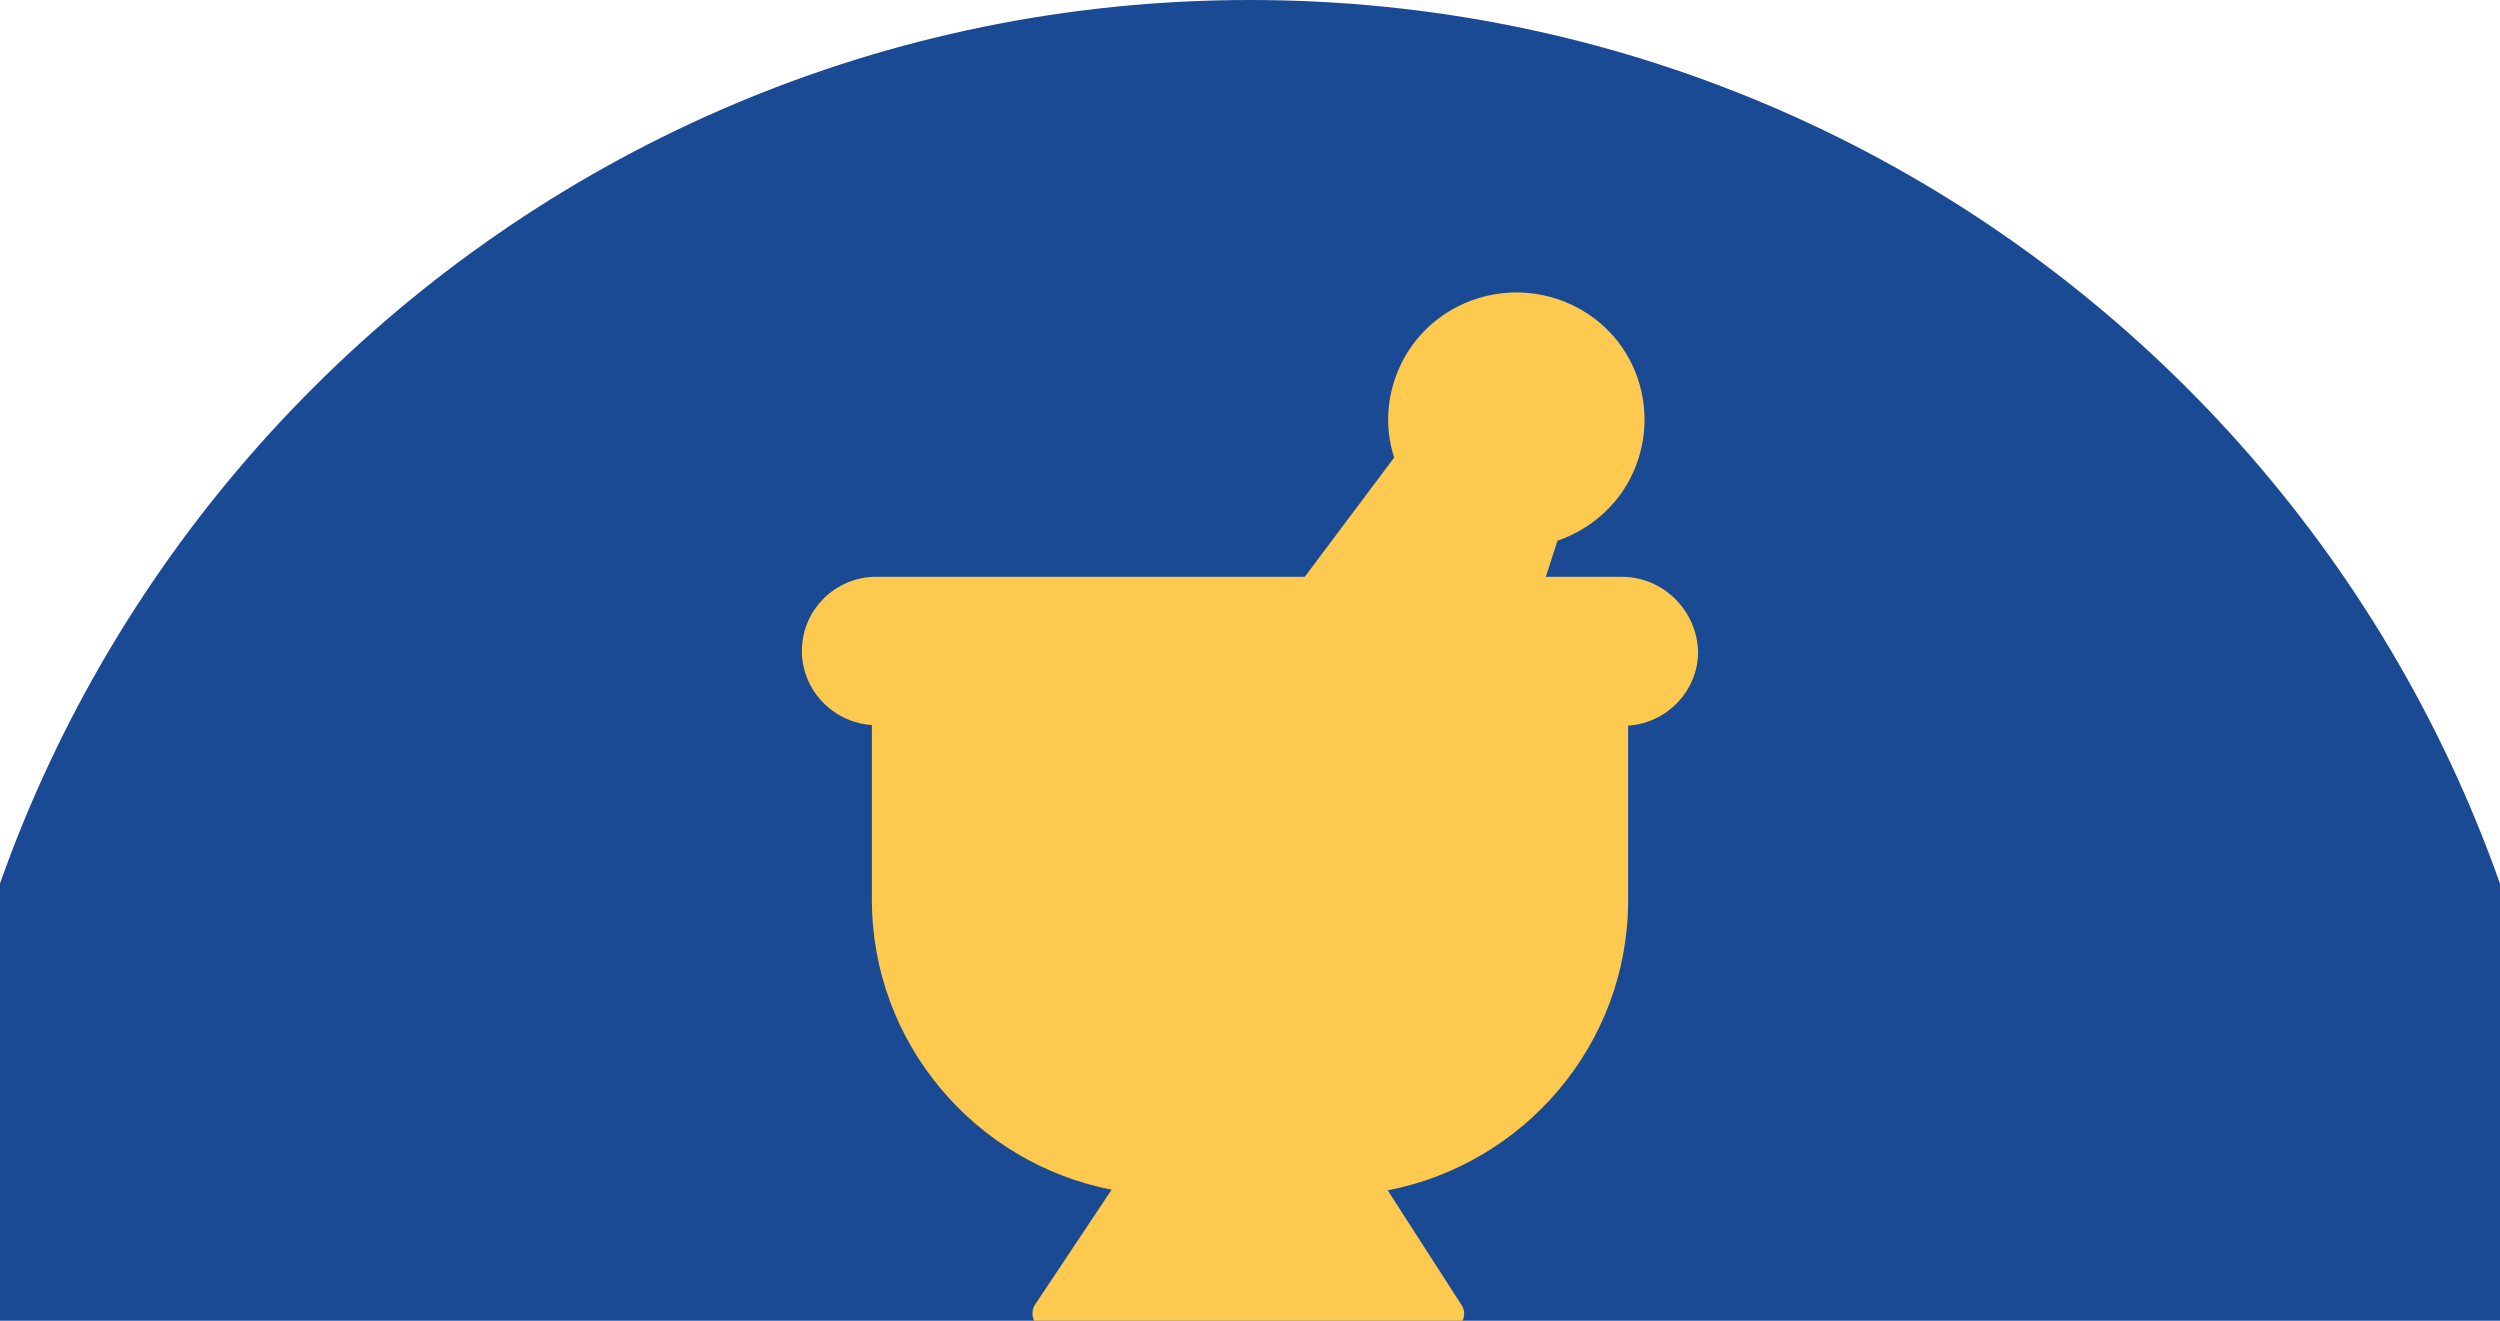
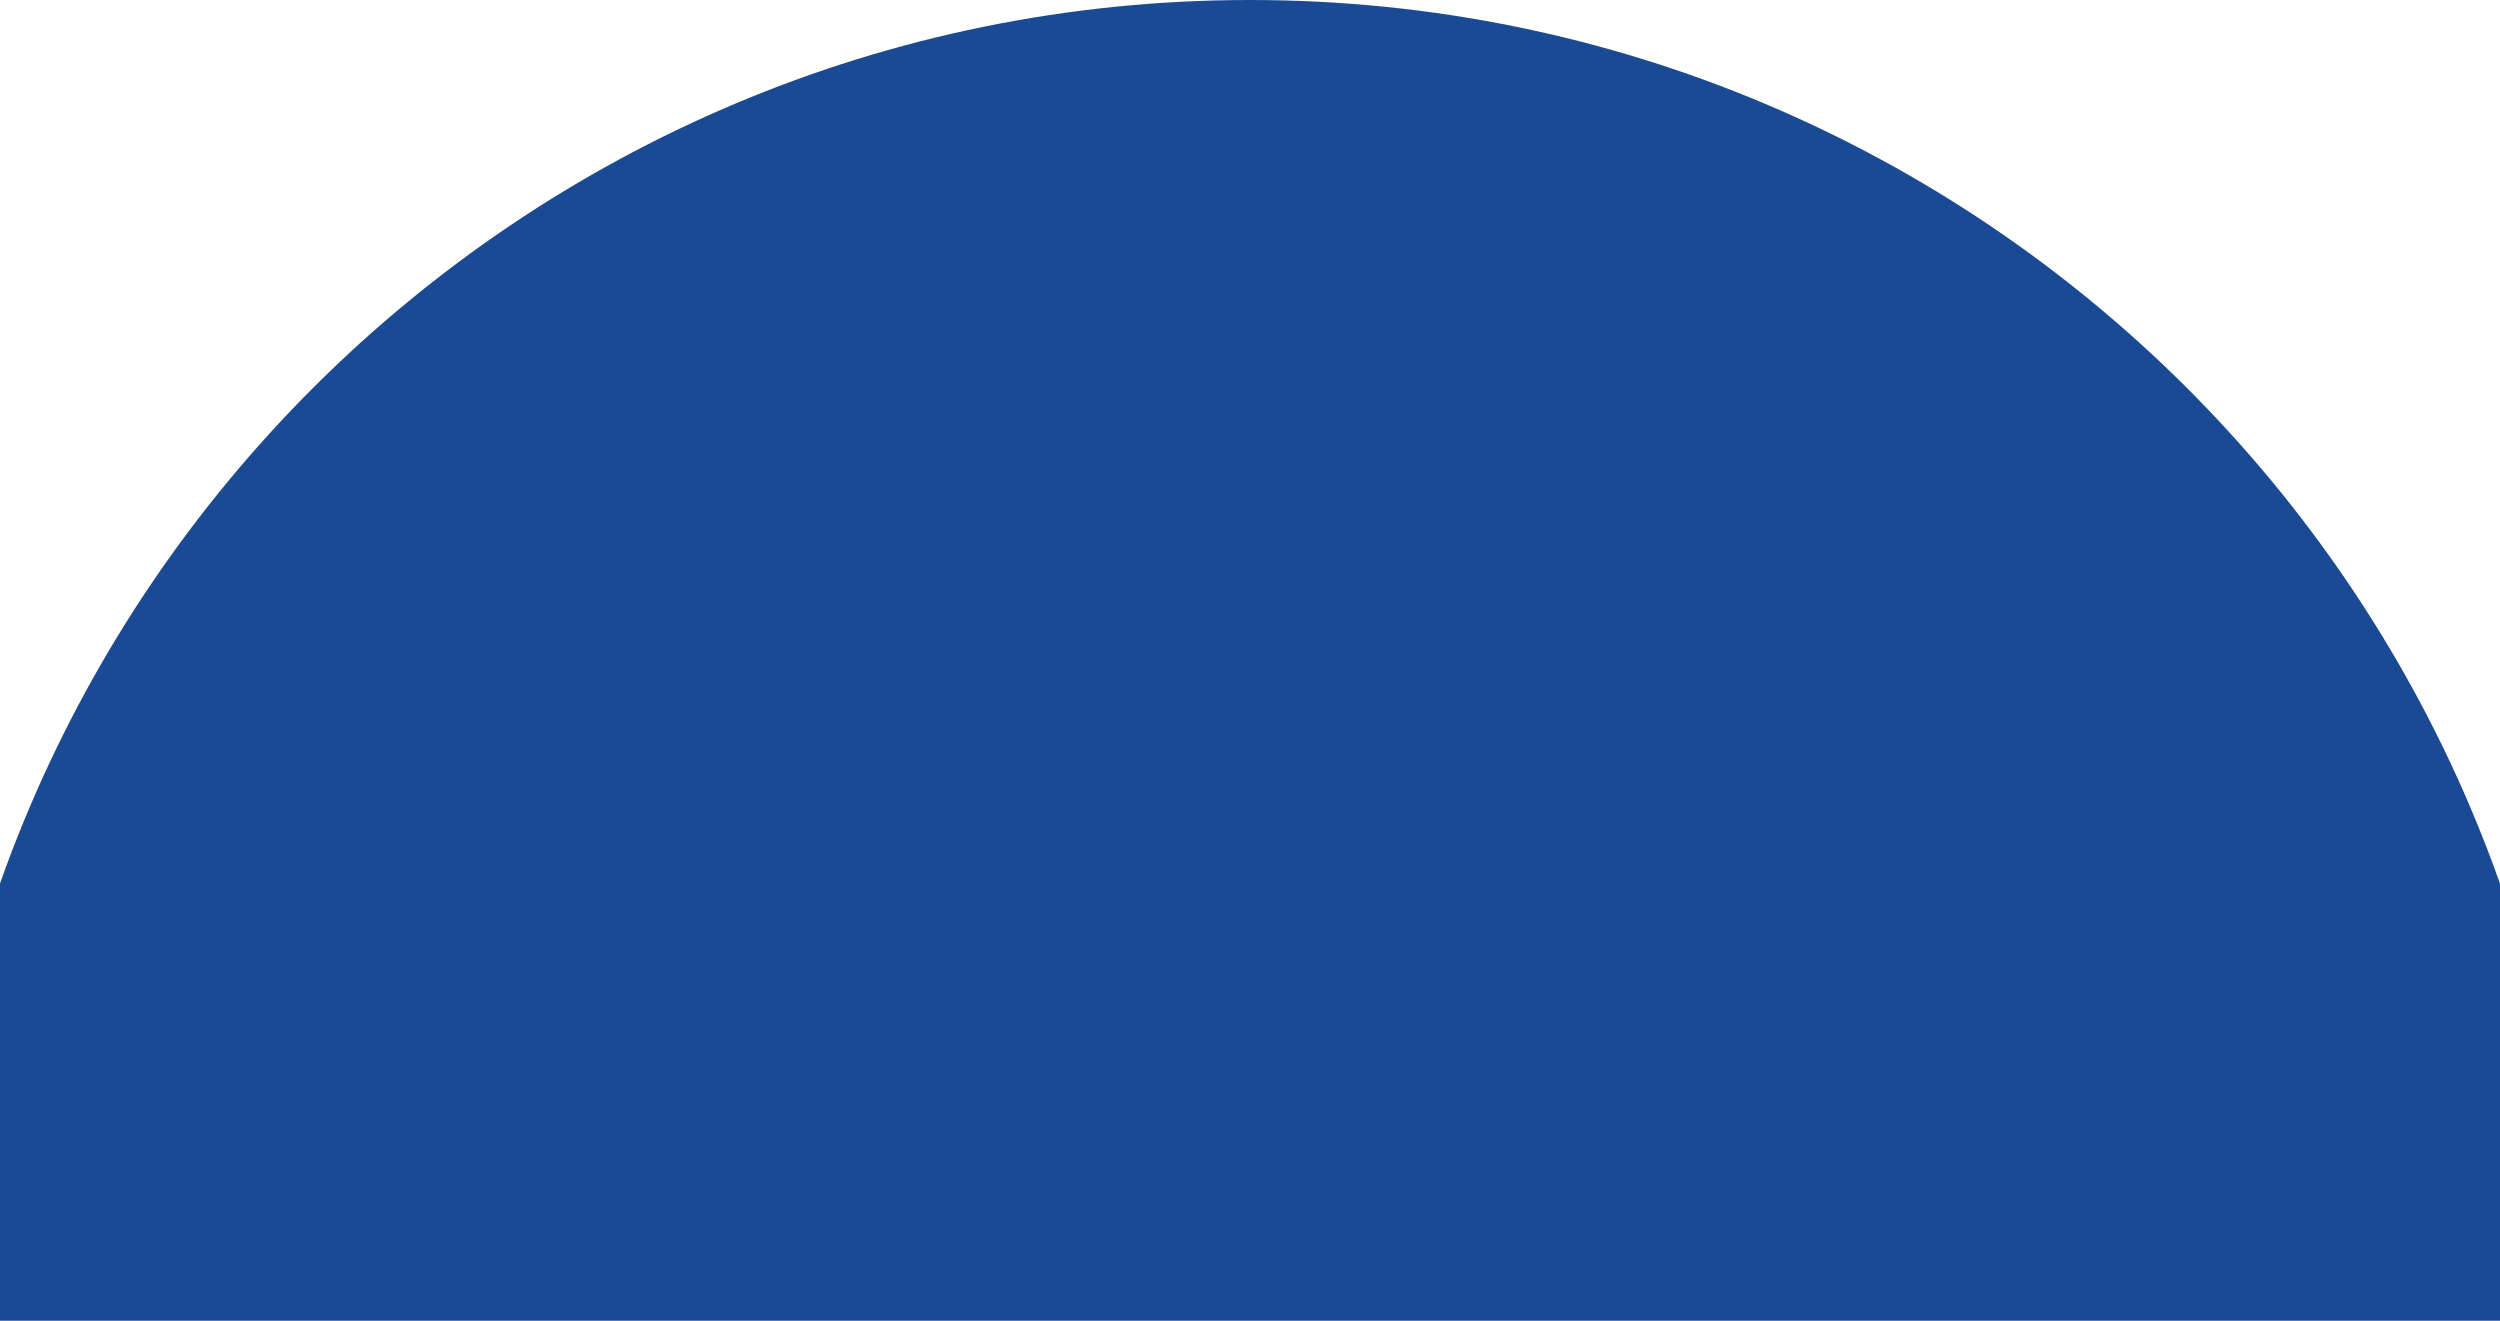
<svg xmlns="http://www.w3.org/2000/svg" width="265" height="140" viewBox="0 0 265 140" fill="none">
  <g clip-path="url(#clip0_2060_203)">
    <path d="M132.497 0C209.926 0 272.725 62.634 272.994 140H-8C-7.73 62.634 55.068 0 132.497 0Z" fill="#1B4A94" />
-     <path d="M148.608 38.39C151.974 31.763 160.148 29.098 166.88 32.445C173.612 35.793 176.222 43.923 172.856 50.618C171.277 53.761 168.46 56.151 165.094 57.313L163.857 61.139H171.895C176.291 61.139 179.863 64.691 180 69.064C180 73.231 176.702 76.647 172.581 76.92V95.434C172.581 110.668 161.59 123.375 147.097 126.176L154.928 138.336C155.281 138.88 155.27 139.496 155.021 140H109.62C109.37 139.473 109.367 138.824 109.729 138.268L117.834 126.108C103.409 123.306 92.419 110.6 92.419 95.365V76.852C88.297 76.578 85 73.162 85 68.995C85 64.691 88.503 61.139 92.899 61.139H138.305L147.784 48.5C146.685 45.153 147.029 41.532 148.608 38.39Z" fill="#FDC94E" />
  </g>
  <defs>
    <clipPath id="clip0_2060_203">
      <rect width="265" height="140" fill="white" />
    </clipPath>
  </defs>
</svg>